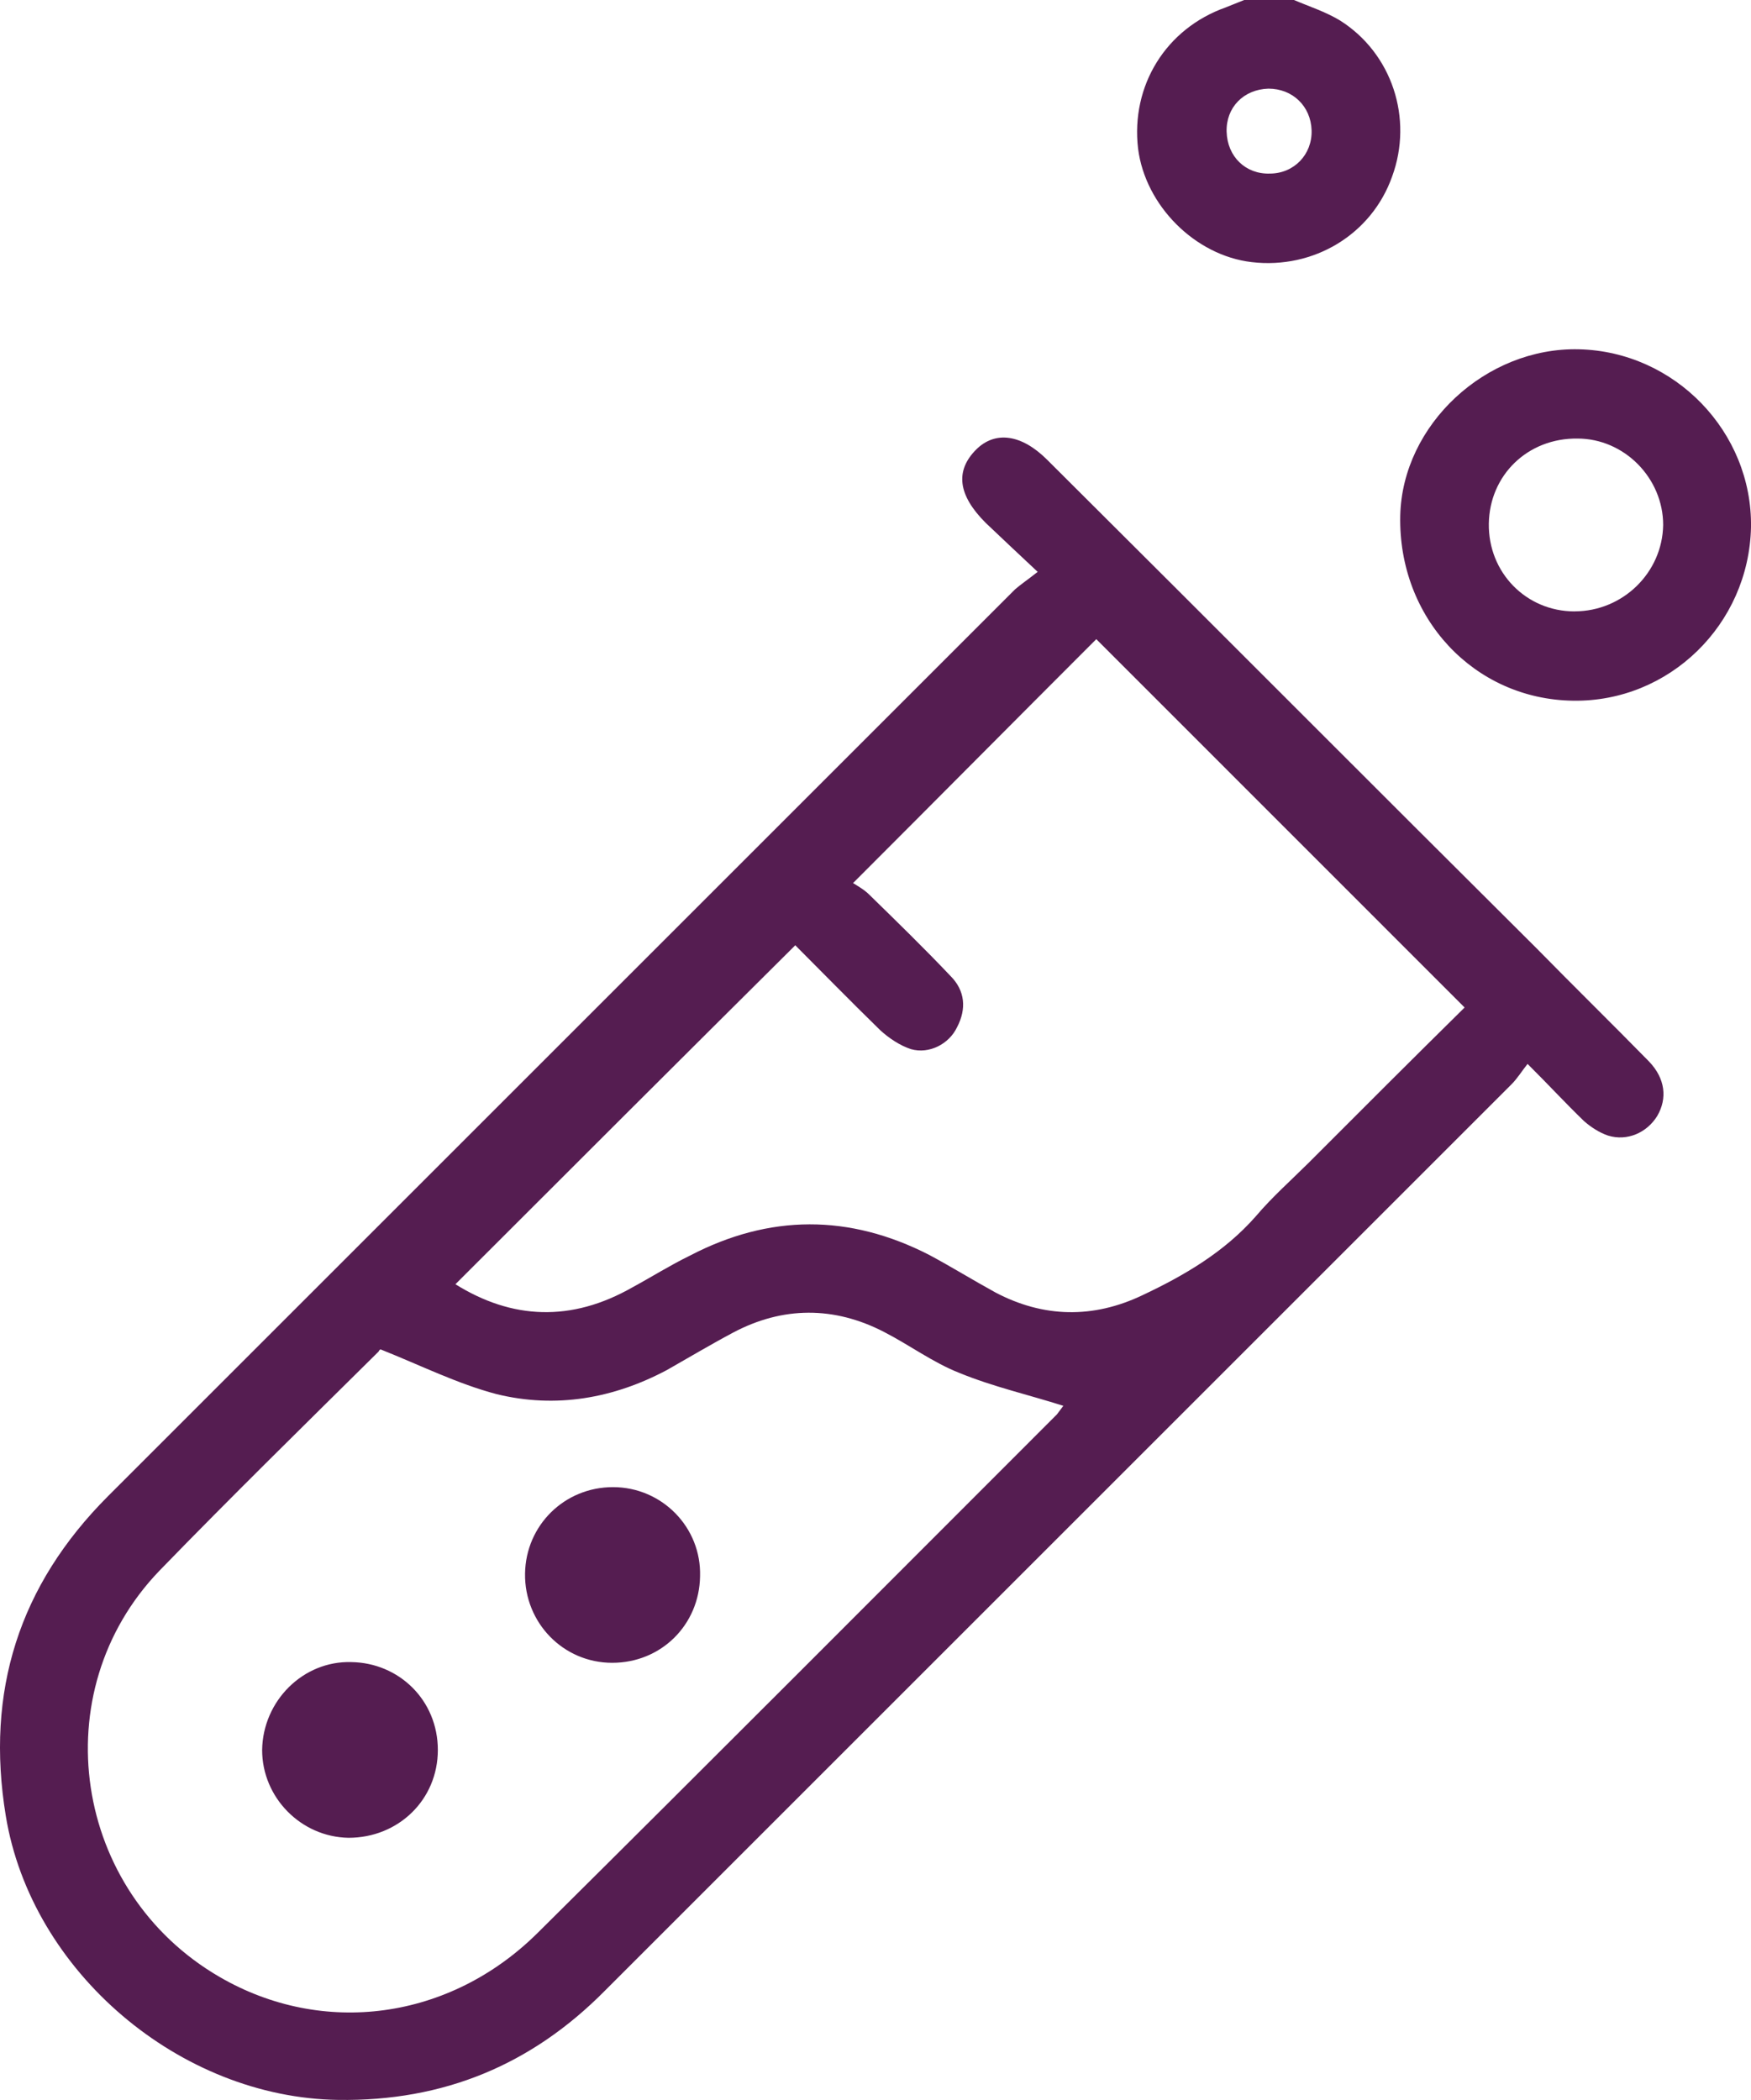
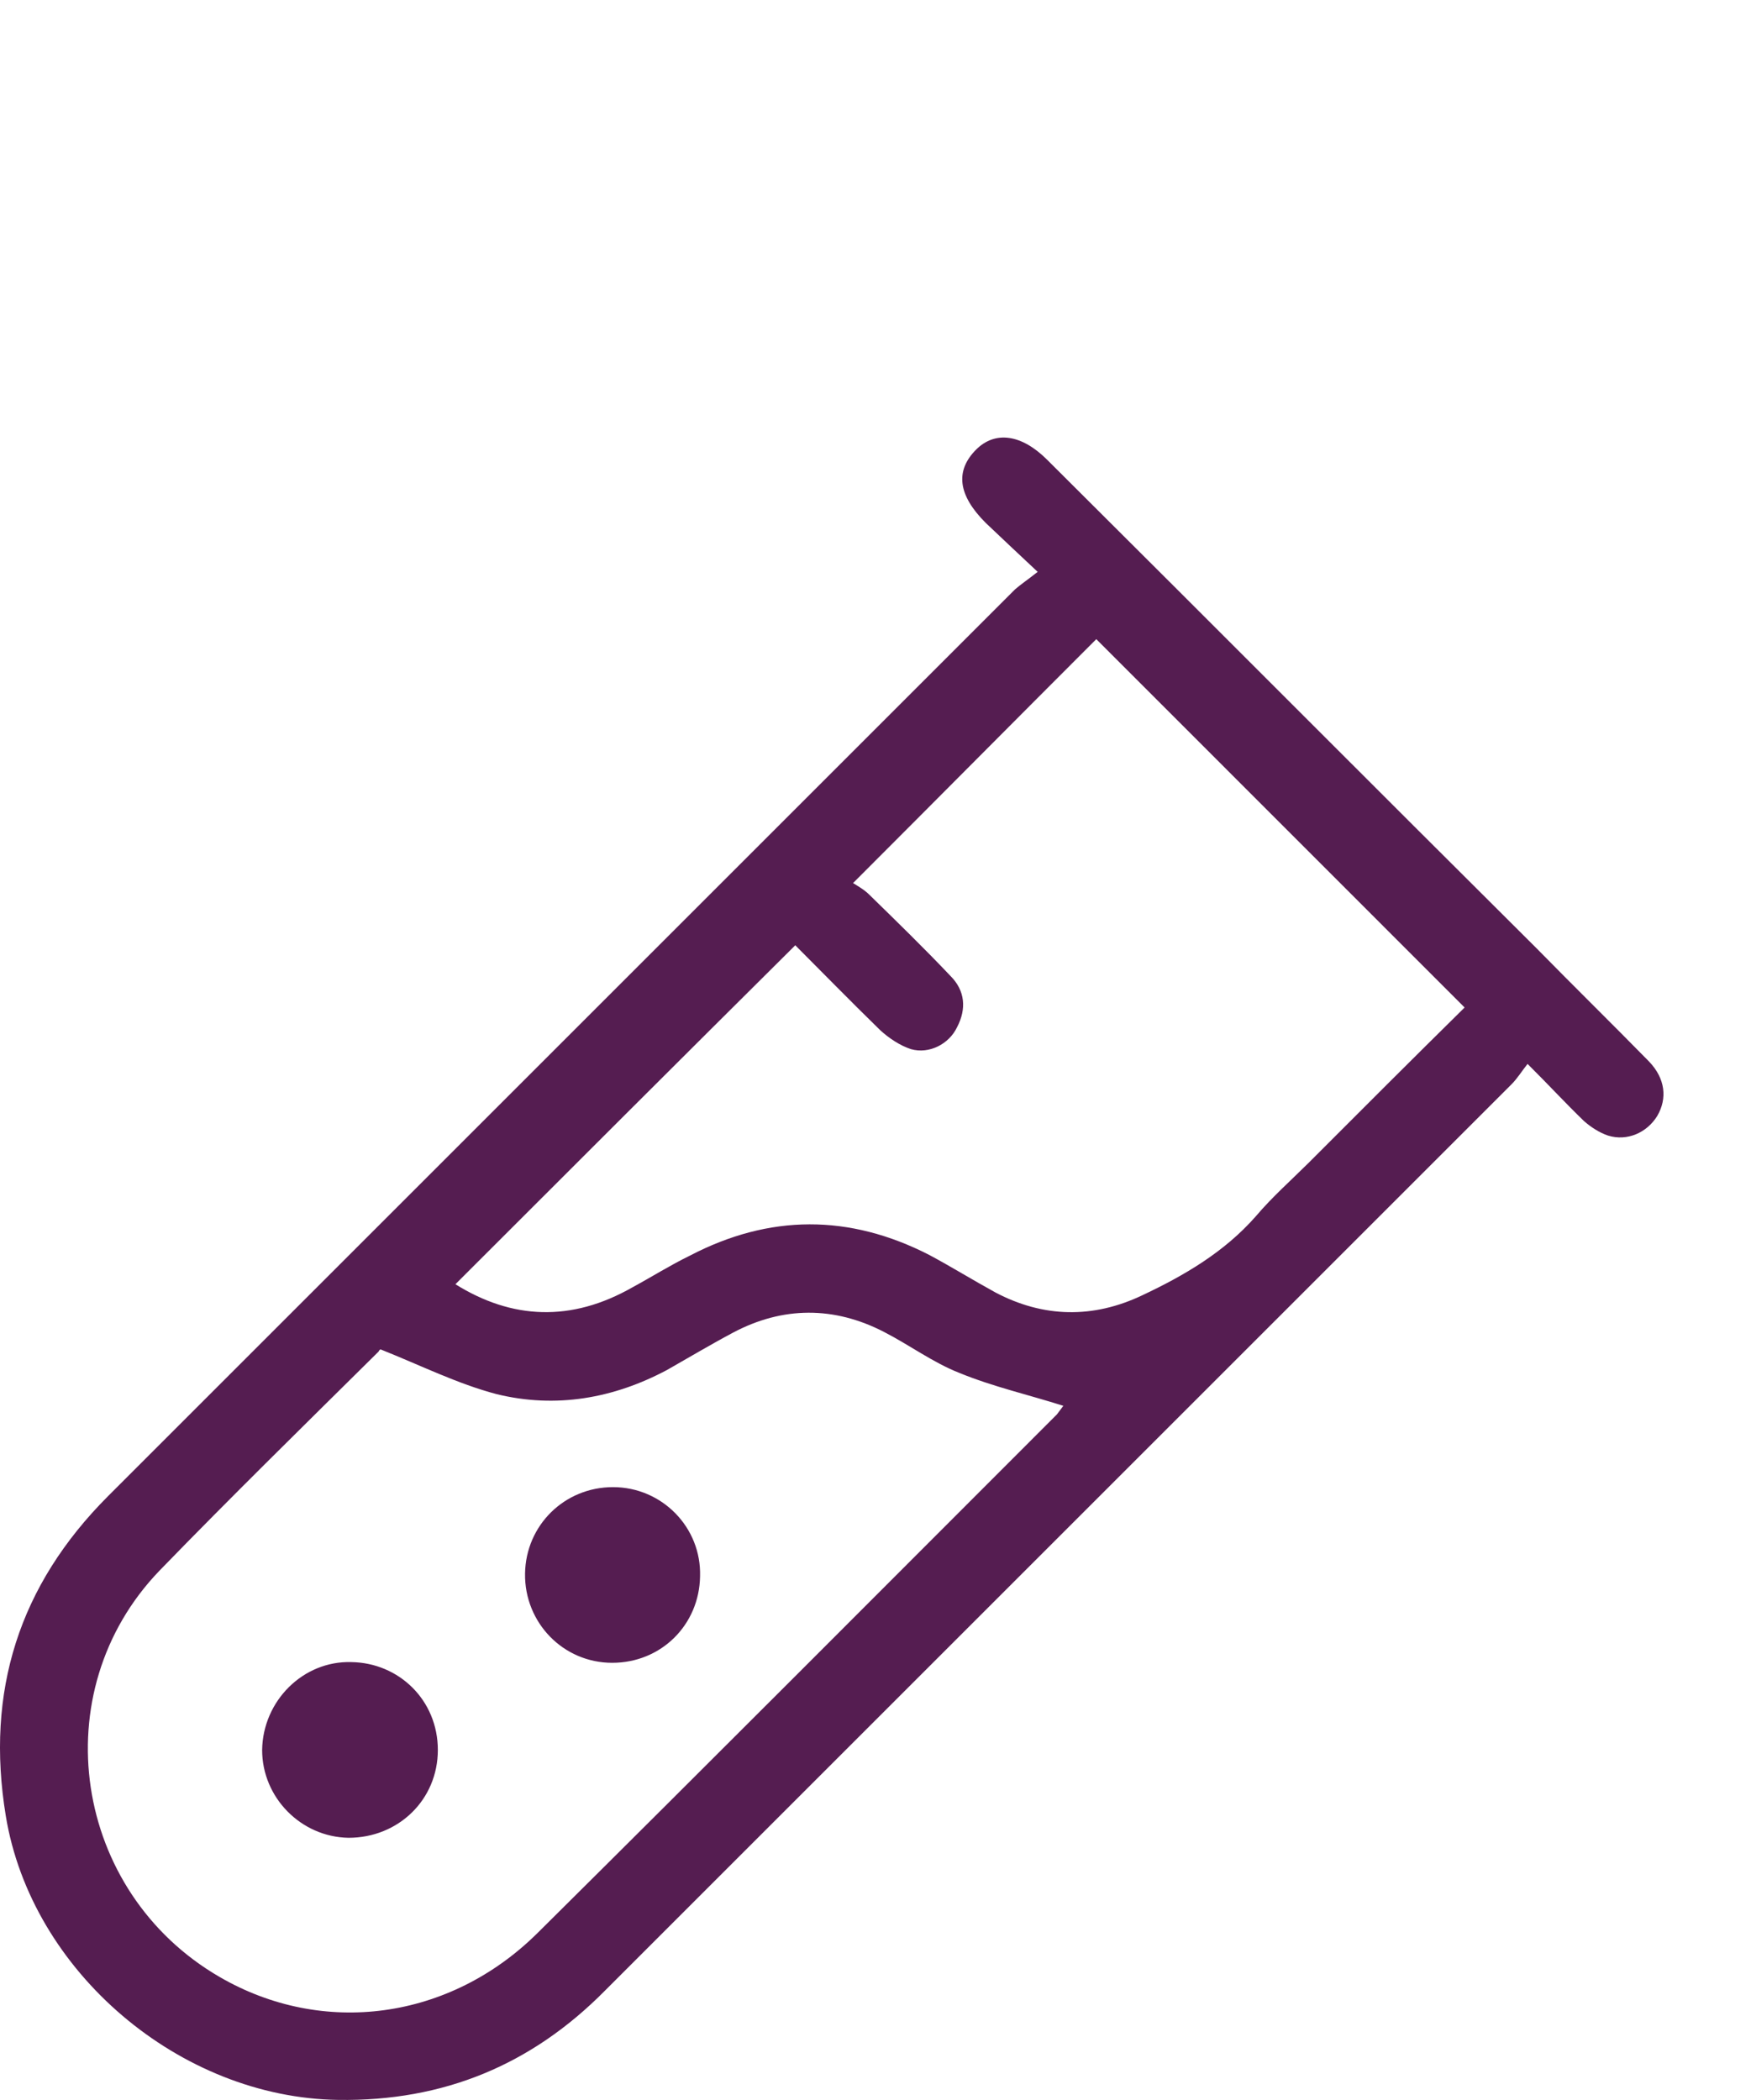
<svg xmlns="http://www.w3.org/2000/svg" id="Capa_1" data-name="Capa 1" viewBox="0 0 469.26 562.91">
  <defs>
    <style>
      .cls-1 {
        fill: #551d51;
        stroke-width: 0px;
      }
    </style>
  </defs>
-   <path class="cls-1" d="M359.15,5.51c-3.91-2.37-8.23-3.74-12.37-5.51h-13.34c-1.57.6-3.34,1.37-4.91,1.97-16.08,5.68-25.51,20.99-23.53,37.87,1.94,15.31,15.31,28.65,30.42,30.42,16.68,1.97,32.19-7.45,37.67-22.96,5.68-15.51,0-32.96-13.94-41.79ZM340.3,46.53c-6.45.2-11.37-4.51-11.57-11.2-.2-6.48,4.51-11.37,11.2-11.57,6.48,0,11.37,4.71,11.57,11.17.2,6.48-4.71,11.6-11.2,11.6Z" />
  <path class="cls-1" d="M94.18,445.54c-12.94-.4-23.74,10.4-23.93,23.56,0,12.74,10.4,23.33,23.16,23.54,13.34,0,23.93-10.2,23.93-23.54s-10.4-23.36-23.16-23.56ZM164.27,398.64c-12.97,0-23.36,10.2-23.56,23.16-.2,13.14,10.2,23.93,23.36,23.93s23.33-10.2,23.54-23.16c.4-13.14-10.2-23.93-23.33-23.93ZM164.27,398.64c-12.97,0-23.36,10.2-23.56,23.16-.2,13.14,10.2,23.93,23.36,23.93s23.33-10.2,23.54-23.16c.4-13.14-10.2-23.93-23.33-23.93ZM94.18,445.54c-12.94-.4-23.74,10.4-23.93,23.56,0,12.74,10.4,23.33,23.16,23.54,13.34,0,23.93-10.2,23.93-23.54s-10.4-23.36-23.16-23.56ZM441.98,284.59c-10-10.2-20.22-20.22-30.22-30.42-43.79-43.56-87.34-87.34-131.1-130.9-6.88-6.88-13.94-7.85-19.05-2.77-5.68,5.71-4.91,12.2,2.54,19.65,4.14,3.91,8.45,8.03,13.94,13.14-2.74,2.17-4.51,3.34-6.08,4.71L29.03,400.98C5.09,424.92-3.93,453.39,1.55,486.75c6.85,41.81,46.7,75.58,89.11,76.15,28.25.4,51.81-9.42,71.43-29.25l242.98-242.98c1.57-1.57,2.74-3.51,4.31-5.48,5.71,5.68,10.23,10.6,15.11,15.31,1.77,1.57,4.14,3.14,6.48,3.91,5.11,1.57,10.4-.77,13.17-5.28,2.74-4.71,2.14-10.03-2.17-14.54ZM283.2,379.19c-46.33,46.33-92.66,92.86-139.15,138.98-23.56,23.34-57.52,27.85-85.2,11.77-39.24-22.76-47.47-76.35-16.08-108.94,19.22-19.82,39.04-39.24,58.69-58.7.17-.37.37-.57.57-.57,10.8,4.31,20.62,9.23,31.02,11.97,15.91,3.91,31.39,1.17,45.73-6.48,5.88-3.34,11.77-6.86,17.68-10,13.34-7.08,27.08-7.08,40.42-.2,6.88,3.54,13.17,8.23,20.22,11,9.03,3.71,18.65,5.88,27.88,8.83-.2.2-1,1.37-1.77,2.34ZM350.92,311.5c-4.91,4.88-10.02,9.4-14.34,14.51-8.45,9.63-19.22,15.91-30.42,21.19-13.17,6.28-26.5,6.08-39.44-.77-6.08-3.34-11.8-6.88-17.68-10.03-21.39-10.97-42.79-10.97-64.18.2-5.28,2.57-10.2,5.68-15.31,8.45-16.48,9.43-32.39,8.63-47.5-.8,30.22-30.22,60.47-60.44,91.08-90.86,6.85,6.85,14.71,14.91,22.76,22.76,2.34,2.14,5.28,4.11,8.23,5.08,4.91,1.4,10.23-1.37,12.37-5.88,2.57-4.91,2.17-9.8-1.77-13.74-7.06-7.45-14.31-14.51-21.76-21.79-1.37-1.37-3.14-2.34-4.34-3.11,22.59-22.59,43.99-44.19,65.18-65.38,32.39,32.39,65.15,65.18,98.71,98.74-13.74,13.54-27.68,27.48-41.59,41.42ZM164.27,398.64c-12.97,0-23.36,10.2-23.56,23.16-.2,13.14,10.2,23.93,23.36,23.93s23.33-10.2,23.54-23.16c.4-13.14-10.2-23.93-23.33-23.93ZM94.18,445.54c-12.94-.4-23.74,10.4-23.93,23.56,0,12.74,10.4,23.33,23.16,23.54,13.34,0,23.93-10.2,23.93-23.54s-10.4-23.36-23.16-23.56ZM94.18,445.54c-12.94-.4-23.74,10.4-23.93,23.56,0,12.74,10.4,23.33,23.16,23.54,13.34,0,23.93-10.2,23.93-23.54s-10.4-23.36-23.16-23.56ZM164.27,398.64c-12.97,0-23.36,10.2-23.56,23.16-.2,13.14,10.2,23.93,23.36,23.93s23.33-10.2,23.54-23.16c.4-13.14-10.2-23.93-23.33-23.93ZM164.27,398.64c-12.97,0-23.36,10.2-23.56,23.16-.2,13.14,10.2,23.93,23.36,23.93s23.33-10.2,23.54-23.16c.4-13.14-10.2-23.93-23.33-23.93ZM94.18,445.54c-12.94-.4-23.74,10.4-23.93,23.56,0,12.74,10.4,23.33,23.16,23.54,13.34,0,23.93-10.2,23.93-23.54s-10.4-23.36-23.16-23.56Z" />
-   <path class="cls-1" d="M423.13,93.63c-24.91-.6-47.3,20.22-47.87,44.56-.6,27.48,19.82,49.27,46.3,49.64,25.73.4,47.13-20.39,47.7-46.5.4-25.51-20.39-47.1-46.13-47.7ZM421.96,163.89c-12.94,0-23.16-10.4-22.96-23.54.2-12.97,10.4-22.96,23.76-22.79,12.54,0,22.96,10.6,22.96,23.16-.2,12.77-10.8,23.16-23.76,23.16Z" />
</svg>